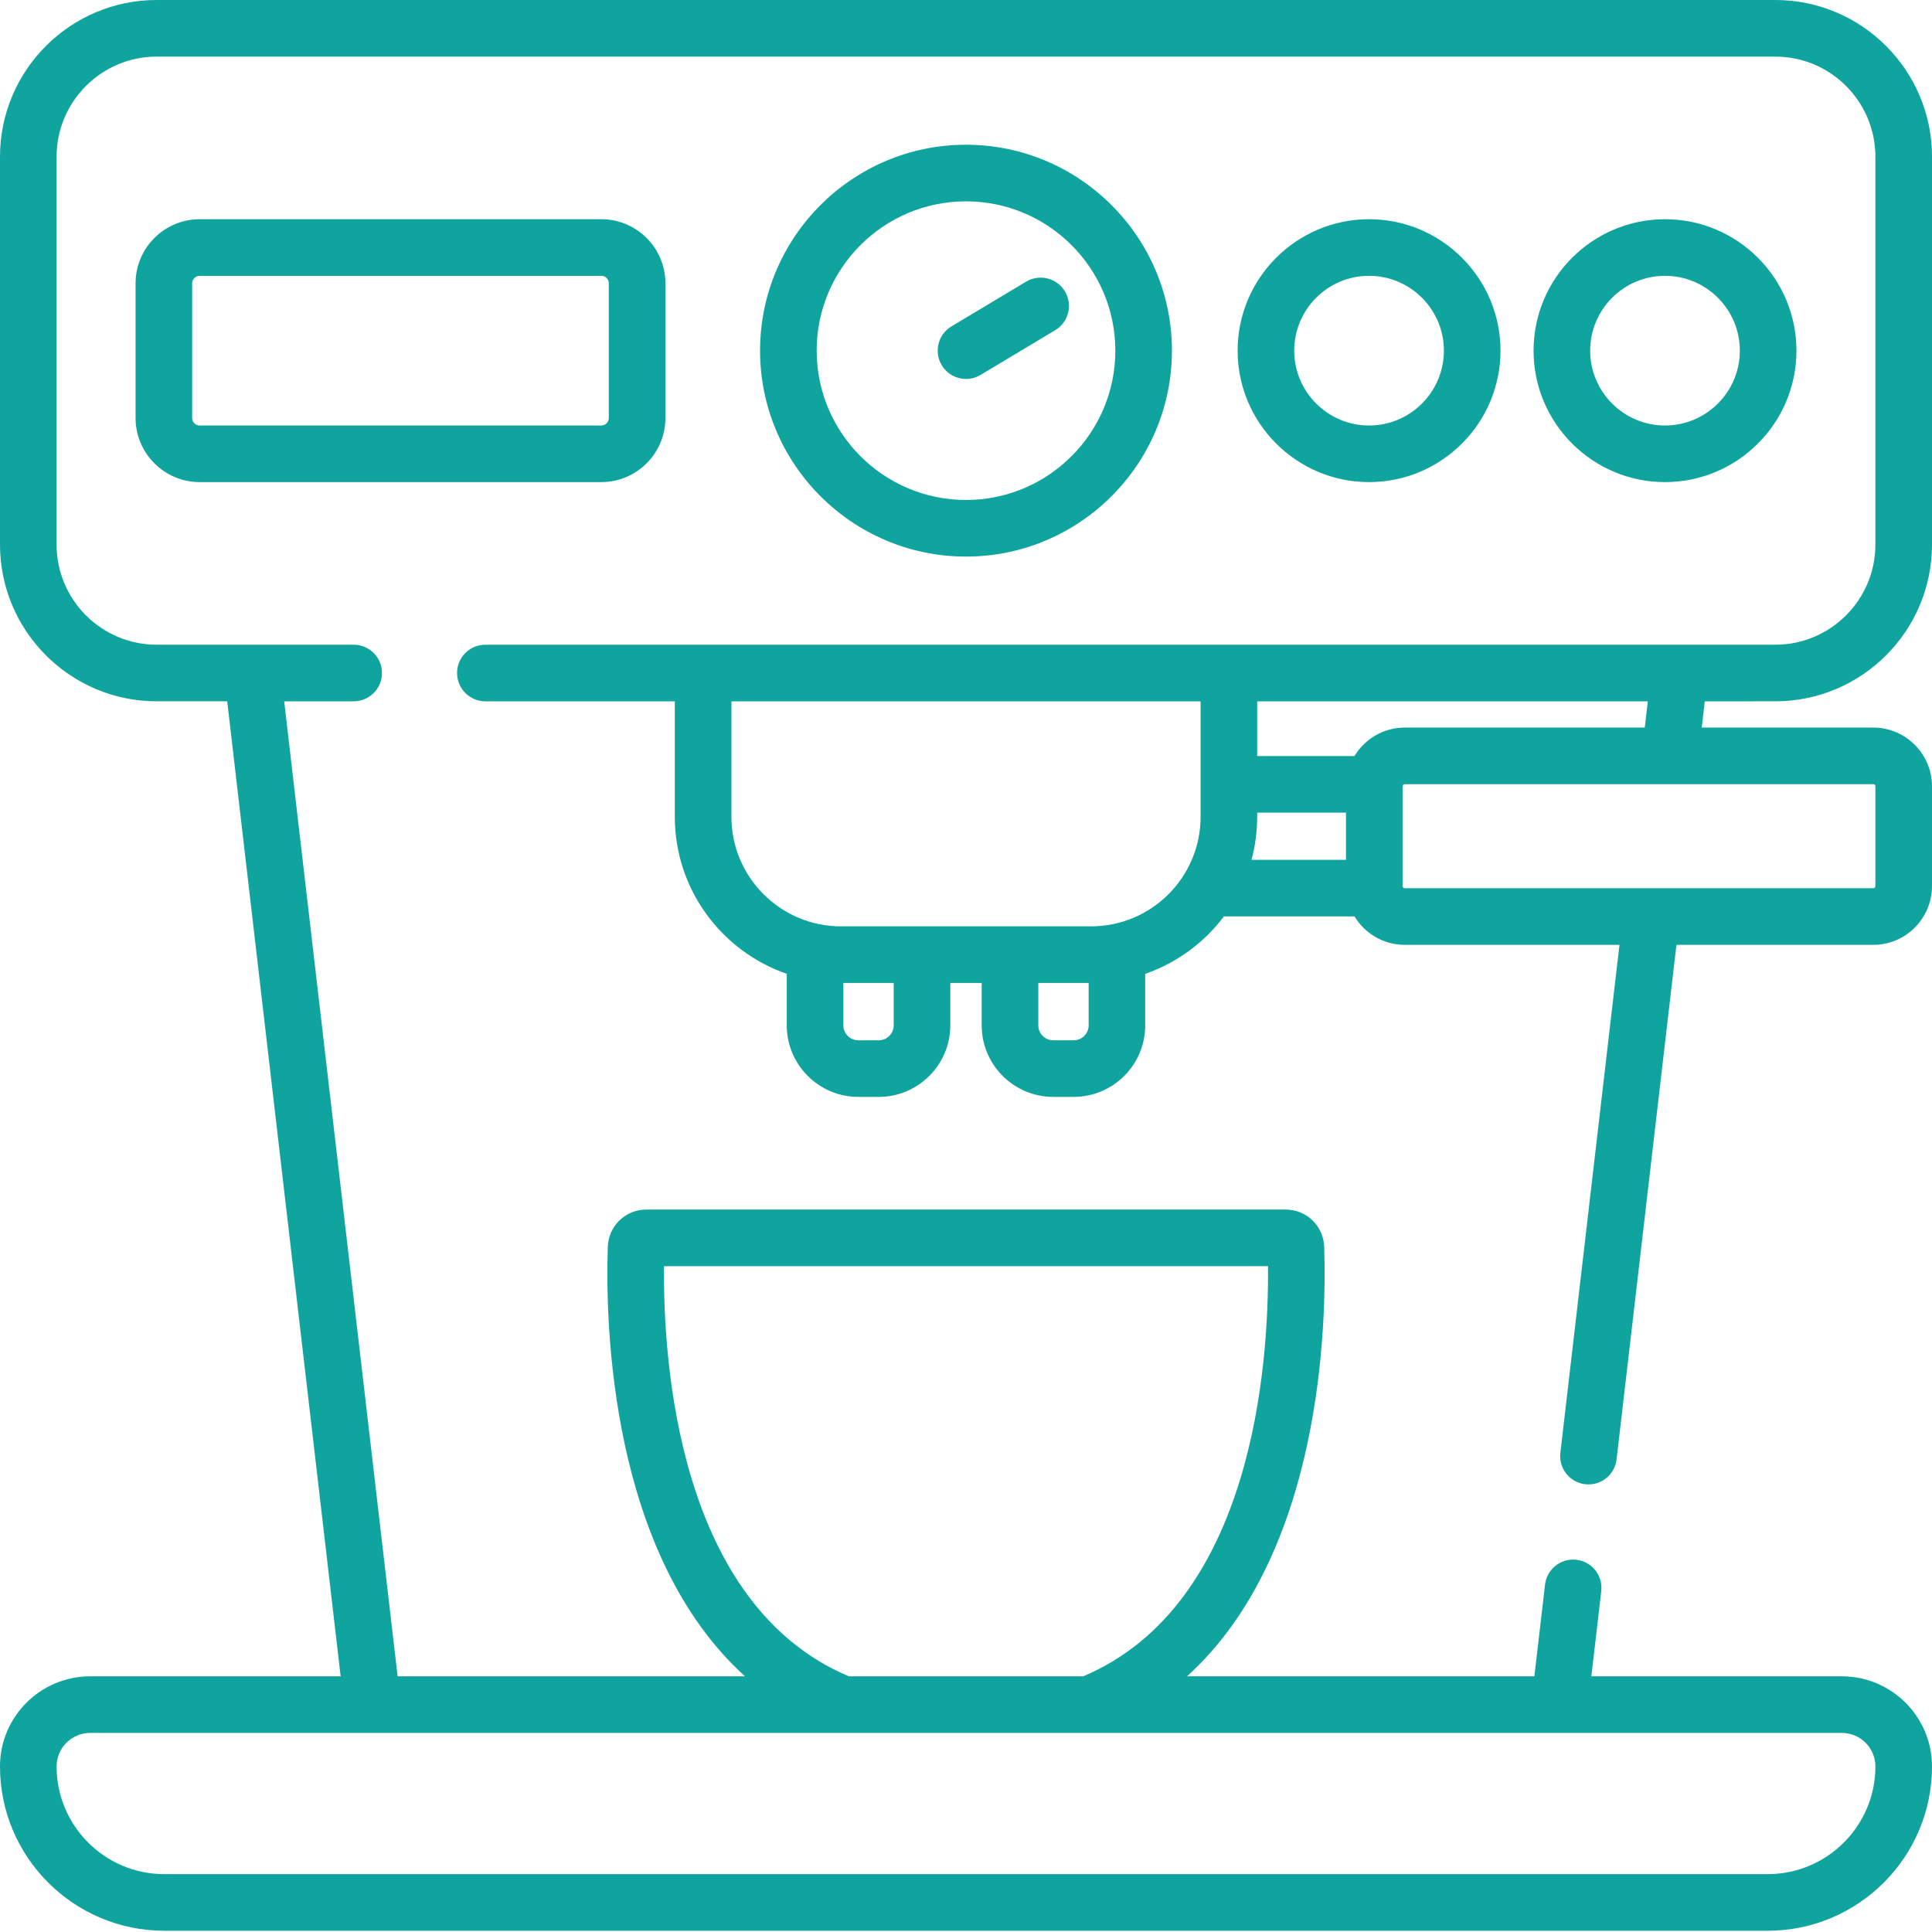
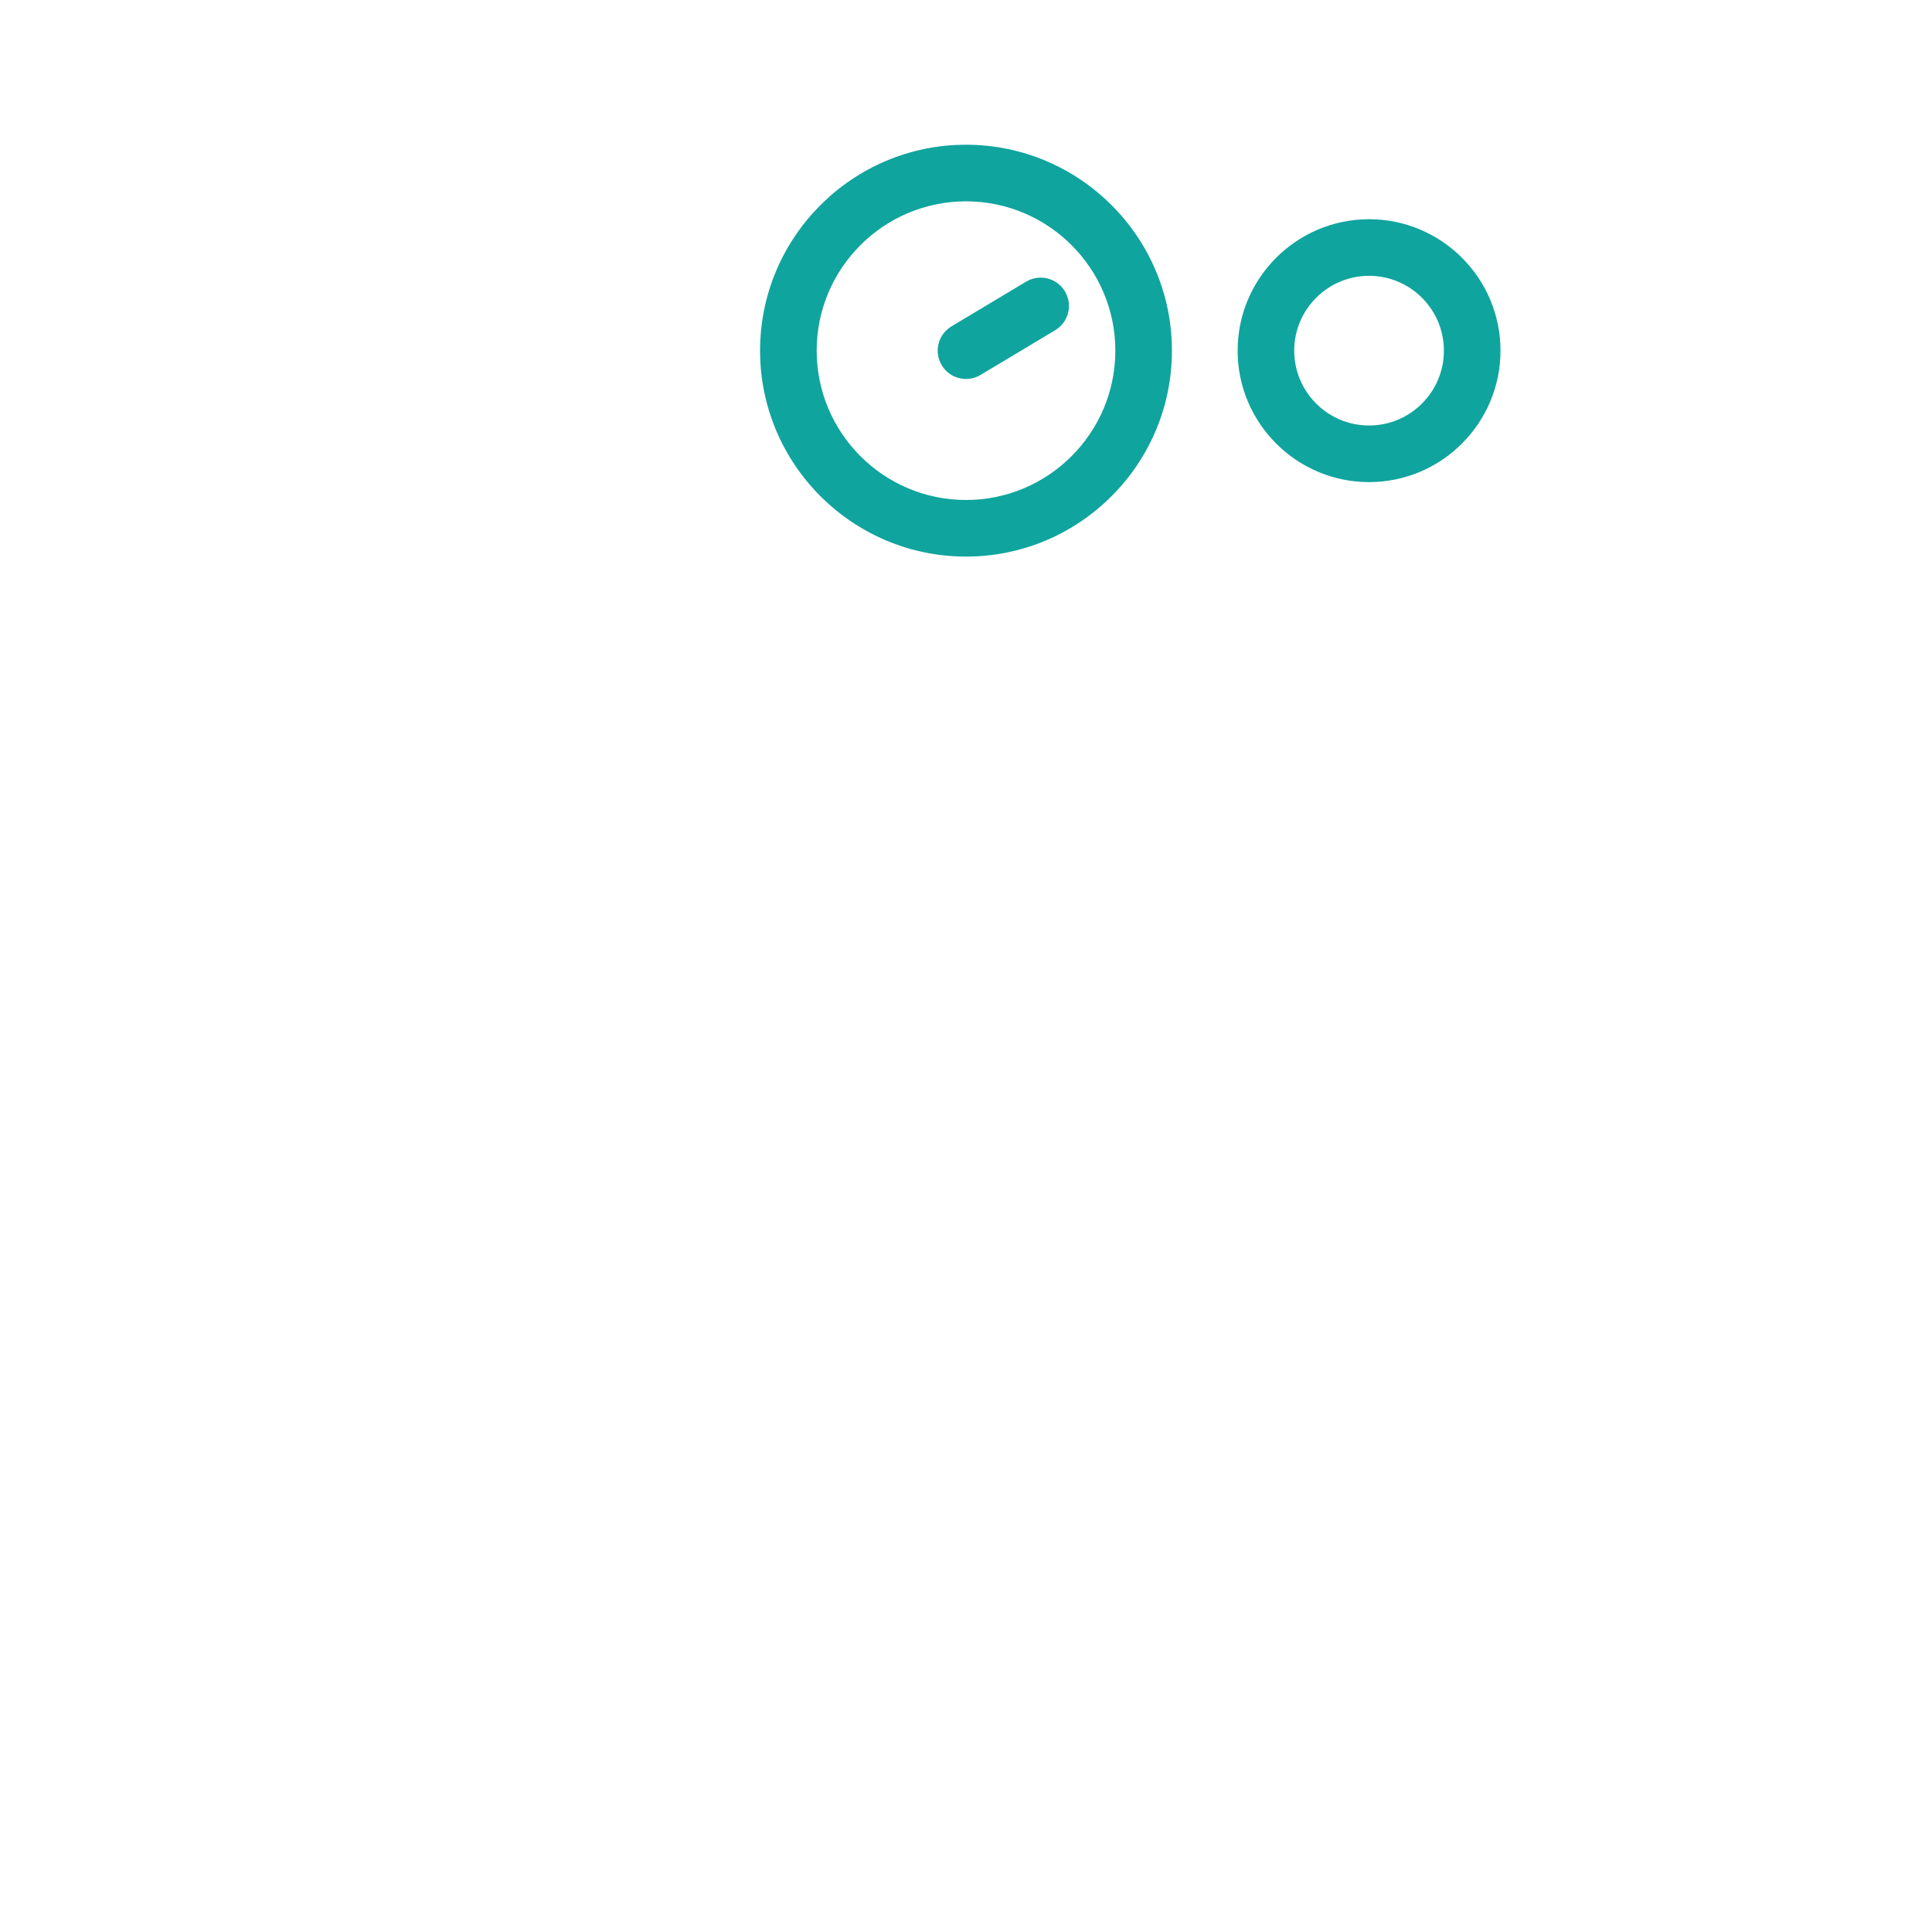
<svg xmlns="http://www.w3.org/2000/svg" viewBox="0 0 512 512" fill="#10a49e">
  <path d="m259.855 99.359 19.781-11.852c3.555-2.129 4.711-6.734 2.582-10.289-2.129-3.551-6.734-4.707-10.289-2.578l-19.785 11.852c-3.551 2.129-4.707 6.738-2.578 10.289 1.406 2.348 3.891 3.648 6.441 3.648 1.312 0 2.641-.344 3.848-1.07zm0 0" />
-   <path d="m470.473 185.855c22.898 0 41.527-18.629 41.527-41.527v-102.801c0-22.898-18.629-41.527-41.527-41.527h-428.945c-22.898 0-41.527 18.629-41.527 41.527v102.797c0 22.898 18.629 41.531 41.527 41.531h18.684l30.066 258.387h-66.391c-13.172 0-23.887 10.715-23.887 23.887 0 24.008 19.531 43.539 43.539 43.539h424.922c24.008 0 43.539-19.531 43.539-43.539 0-13.172-10.715-23.887-23.887-23.887h-66.387l2.625-22.57c.48-4.117-2.469-7.84-6.582-8.316-4.113-.48-7.836 2.469-8.316 6.582l-2.828 24.305h-92.062c35.766-32.375 37.043-93.324 36.367-113.805-.188-5.551-4.68-9.898-10.234-9.898h-169.391c-5.551 0-10.047 4.348-10.23 9.898-.676 20.48.602 81.426 36.363 113.805h-92.059l-30.066-258.387h18.418c4.141 0 7.5-3.359 7.5-7.5s-3.359-7.5-7.5-7.5h-52.203c-14.629 0-26.527-11.902-26.527-26.527v-102.801c0-14.625 11.898-26.527 26.527-26.527h428.945c14.625 0 26.527 11.898 26.527 26.527v102.797c0 14.629-11.898 26.531-26.527 26.531h-341.844c-4.145 0-7.5 3.355-7.5 7.5 0 4.141 3.355 7.5 7.5 7.5h50.207v30.613c0 19.246 12.422 35.637 29.664 41.605v13.652c0 10.453 8.508 18.961 18.961 18.961h5.422c10.453 0 18.961-8.508 18.961-18.961v-11.238h8.316v11.238c0 10.453 8.504 18.961 18.961 18.961h5.418c10.457 0 18.961-8.508 18.961-18.961v-13.652c8.383-2.902 15.633-8.258 20.859-15.219h34.598c2.73 4.508 7.668 7.539 13.312 7.539h56.91l-15.664 134.625c-.48 4.113 2.469 7.836 6.582 8.316.293.031.586.051.875.051 3.754 0 6.996-2.816 7.441-6.633l15.863-136.359h52.156c8.582 0 15.566-6.984 15.566-15.57v-26.441c0-8.586-6.984-15.57-15.566-15.57h-45.453l.809-6.957zm-294.504 149.684h160.062c.25 25.688-3.855 89.637-48.973 108.703h-62.117c-45.121-19.07-49.223-83.016-48.973-108.703zm312.145 123.703c4.902 0 8.887 3.984 8.887 8.887 0 15.734-12.805 28.539-28.539 28.539h-424.922c-15.734 0-28.539-12.805-28.539-28.539 0-4.902 3.984-8.887 8.887-8.887zm-251.273-187.516c0 2.184-1.777 3.961-3.961 3.961h-5.418c-2.184 0-3.961-1.777-3.961-3.961v-11.234h13.34zm51.66 0c0 2.184-1.777 3.961-3.961 3.961h-5.418c-2.184 0-3.961-1.777-3.961-3.961v-11.234h13.34zm29.668-55.258c0 16.004-13.02 29.023-29.023 29.023h-66.289c-16 0-29.02-13.02-29.02-29.023v-30.613h124.332zm38.531 11.387h-25.035c.977-3.633 1.504-7.449 1.504-11.387v-1.113h23.531zm2.254-27.5h-25.789v-14.5h103.523l-.809 6.961h-63.613c-5.645-.004-10.582 3.027-13.312 7.539zm137.48 7.457c.312 0 .566.258.566.57v26.441c0 .316-.254.57-.566.57h-124.164c-.293 0-.527-.227-.559-.512 0 0 0-.004 0-.008l-.012-.172v-26.316c0-.004 0-.004 0-.008 0-.312.254-.566.57-.566zm0 0" />
  <path d="m310.574 92.926c0-30.09-24.48-54.57-54.574-54.57s-54.574 24.48-54.574 54.57c0 30.094 24.48 54.574 54.574 54.574s54.574-24.48 54.574-54.574zm-94.148 0c0-21.82 17.754-39.57 39.574-39.57s39.574 17.75 39.574 39.57c0 21.82-17.754 39.574-39.574 39.574s-39.574-17.754-39.574-39.574zm0 0" />
-   <path d="m176.344 110.77v-35.684c0-9.371-7.621-16.992-16.988-16.992h-106.441c-9.367 0-16.988 7.621-16.988 16.992v35.684c0 9.371 7.621 16.992 16.988 16.992h106.441c9.367 0 16.988-7.621 16.988-16.992zm-125.422 0v-35.684c0-1.098.895-1.992 1.992-1.992h106.441c1.098 0 1.988.895 1.988 1.992v35.684c0 1.098-.891 1.992-1.988 1.992h-106.441c-1.098 0-1.992-.895-1.992-1.992zm0 0" />
  <path d="m397.648 92.926c0-19.207-15.625-34.832-34.832-34.832-19.207 0-34.832 15.625-34.832 34.832s15.625 34.836 34.832 34.836c19.207 0 34.832-15.629 34.832-34.836zm-54.668 0c0-10.934 8.898-19.832 19.836-19.832 10.934 0 19.832 8.898 19.832 19.832 0 10.938-8.898 19.836-19.832 19.836-10.938 0-19.836-8.898-19.836-19.836zm0 0" />
-   <path d="m476.078 92.926c0-19.207-15.629-34.832-34.836-34.832-19.207 0-34.832 15.625-34.832 34.832s15.625 34.836 34.832 34.836c19.207 0 34.836-15.629 34.836-34.836zm-54.668 0c0-10.934 8.898-19.832 19.832-19.832 10.938 0 19.832 8.898 19.832 19.832 0 10.938-8.895 19.836-19.832 19.836-10.934 0-19.832-8.898-19.832-19.836zm0 0" />
</svg>